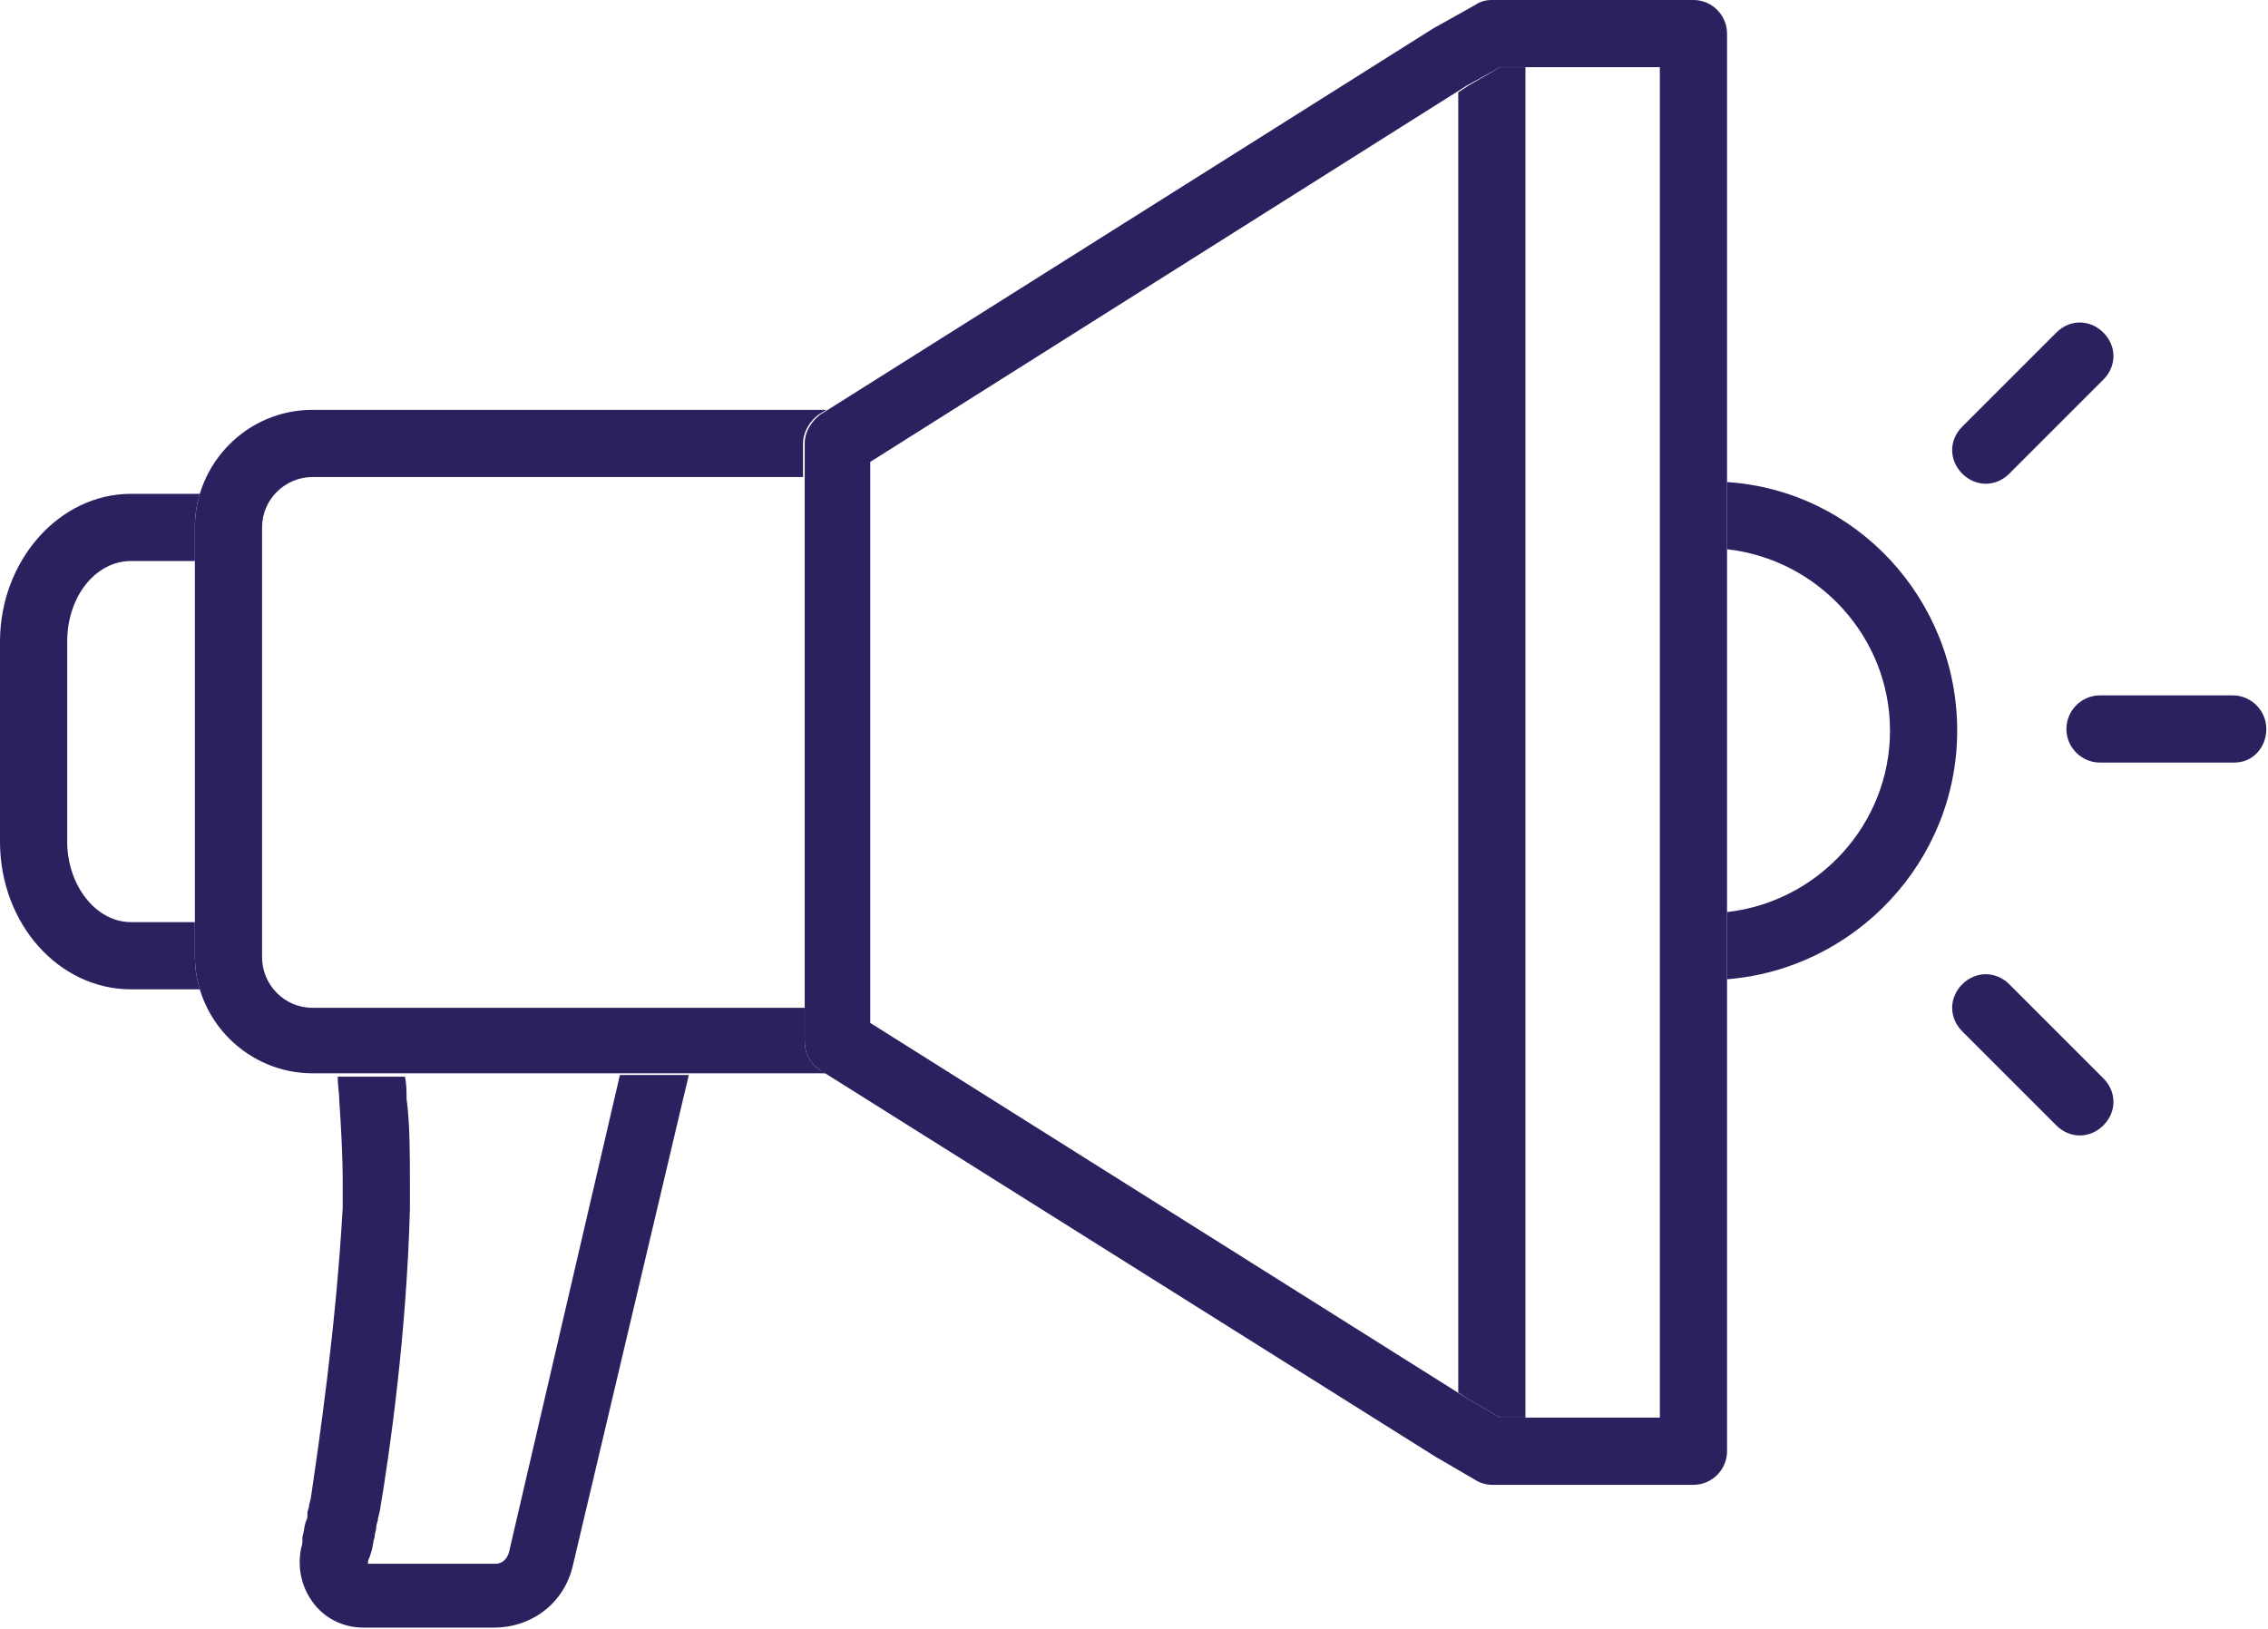
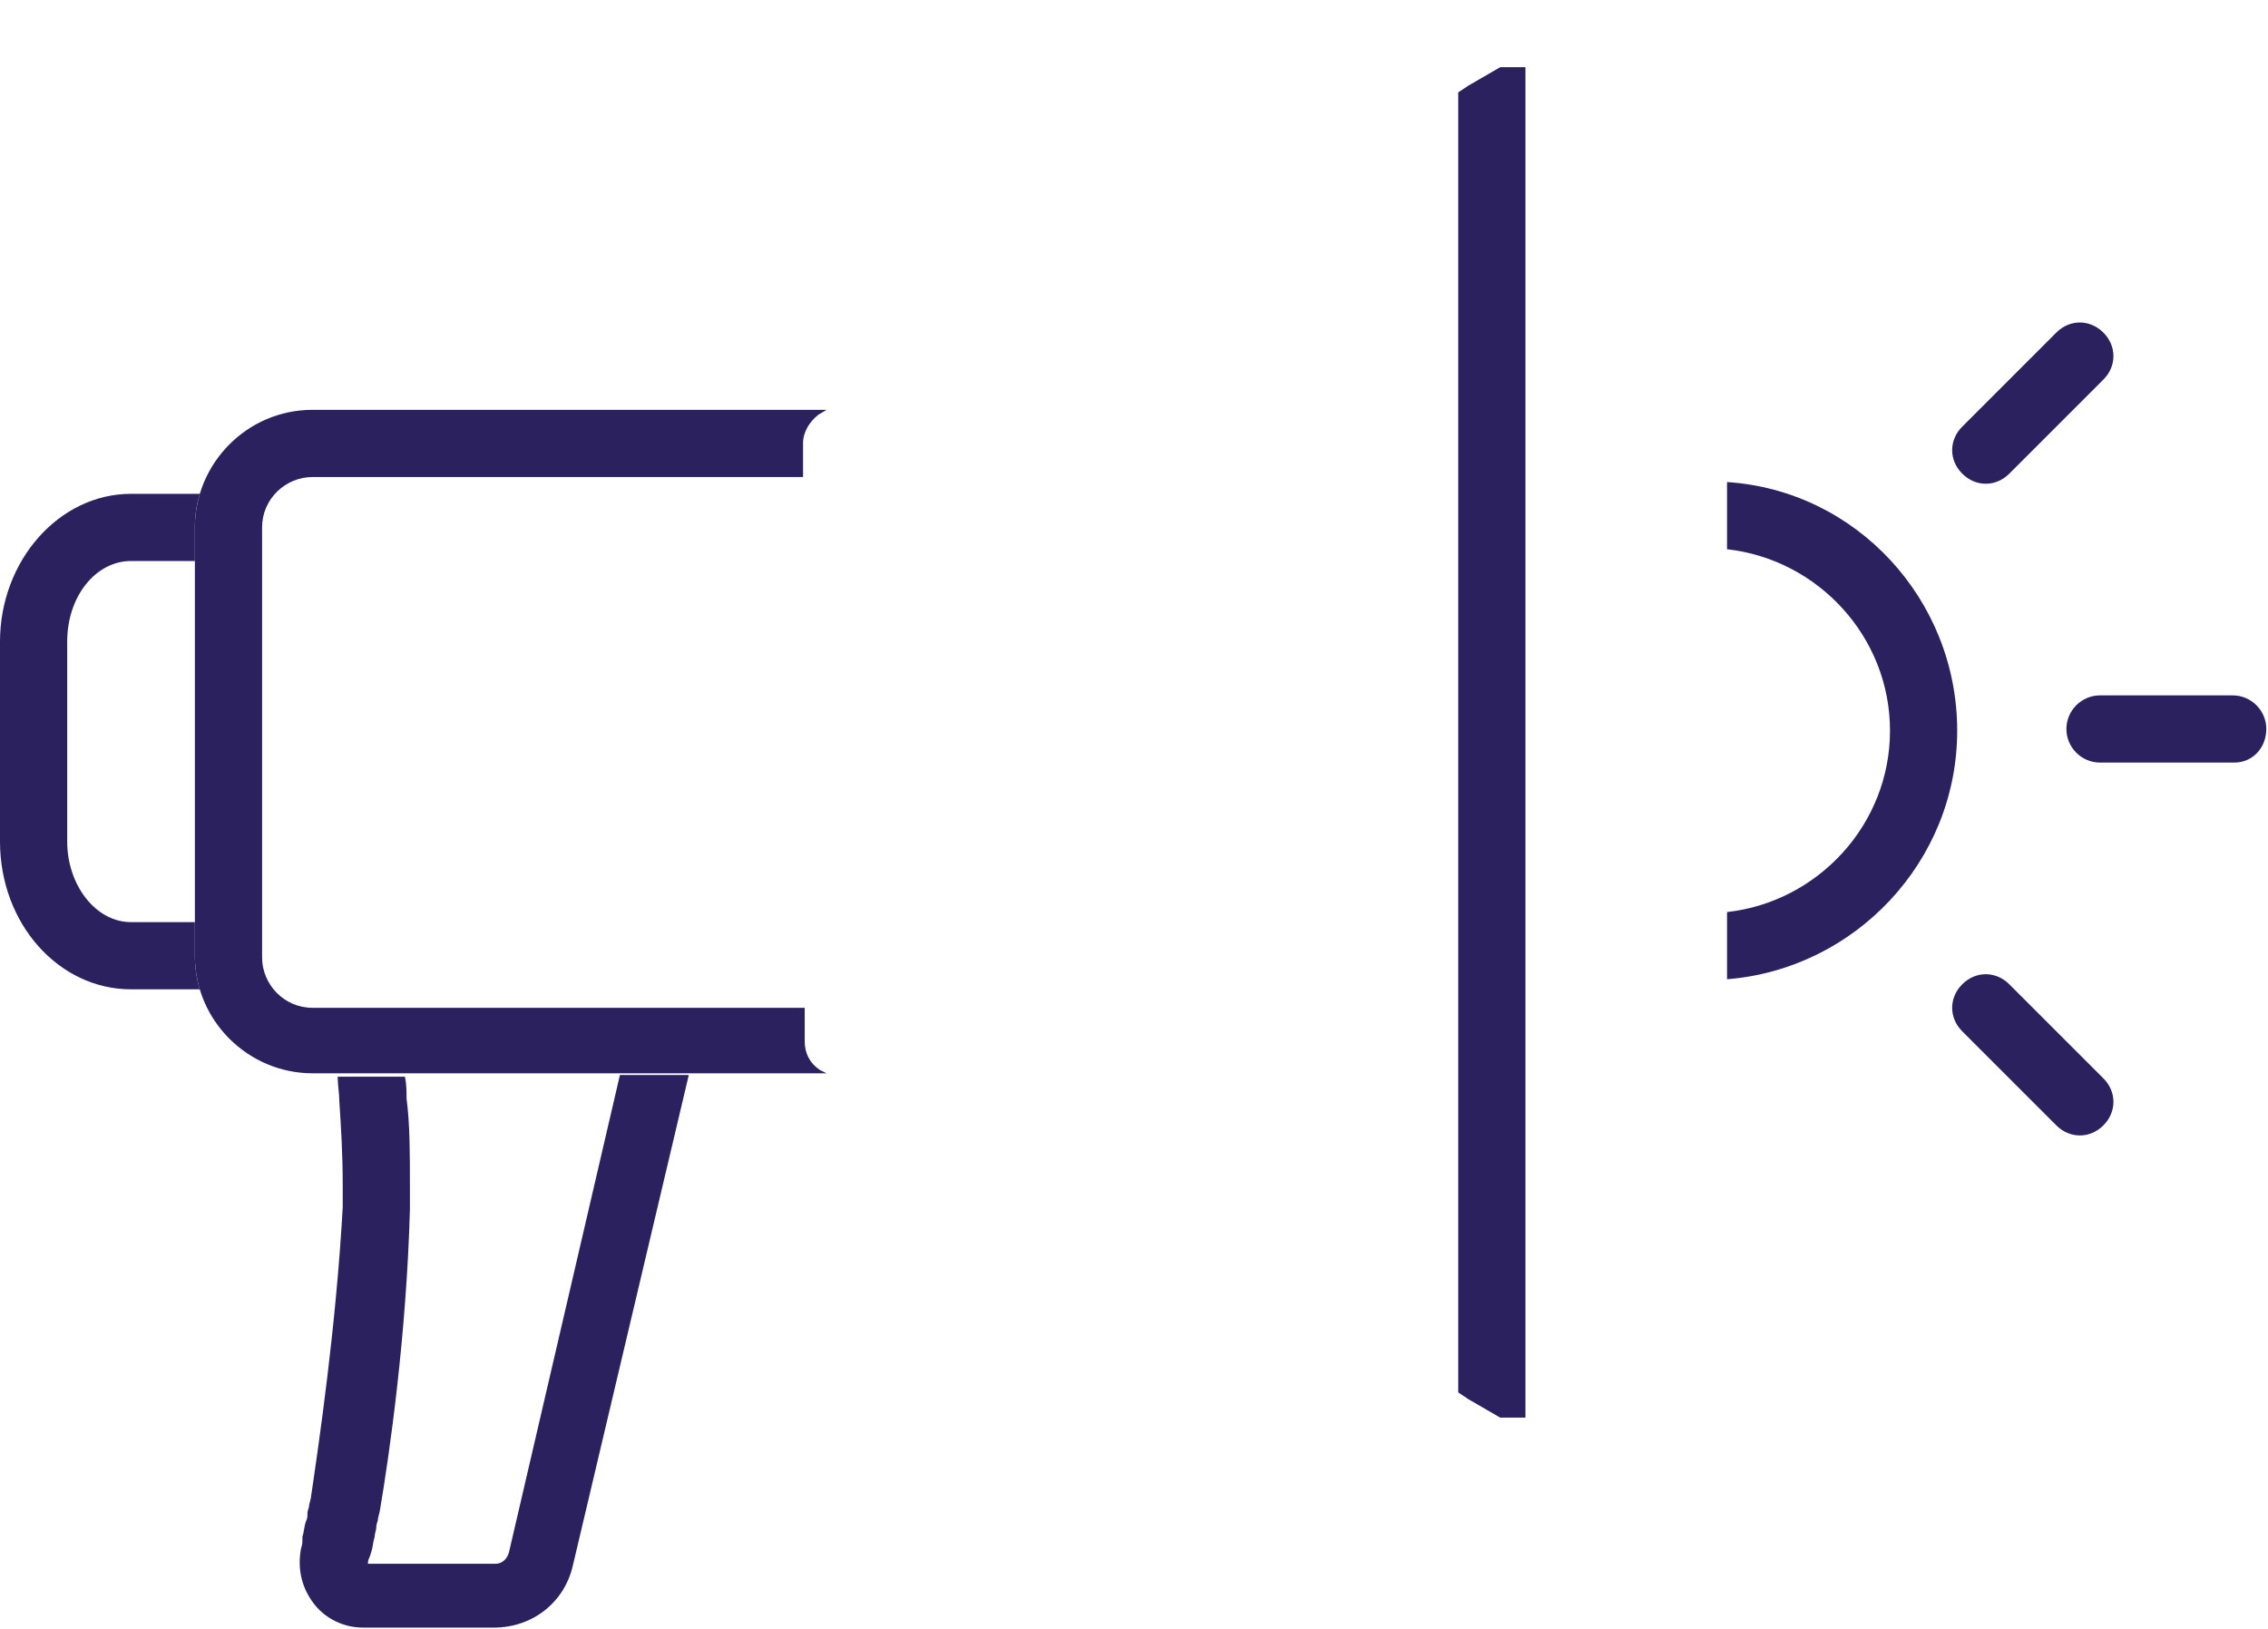
<svg xmlns="http://www.w3.org/2000/svg" version="1.1" id="Layer_1" x="0px" y="0px" viewBox="0 0 135 97" style="enable-background:new 0 0 135 97;" xml:space="preserve">
  <style type="text/css">
	.st0{fill:#2B215F;}
</style>
  <g>
    <path class="st0" d="M133,45.4H125c-1.1,0-2-0.9-2-2s0.9-2,2-2h7.9c1.1,0,2,0.9,2,2S134.1,45.4,133,45.4z" />
    <path class="st0" d="M123.8,67.6c-0.5,0-1-0.2-1.4-0.6l-5.6-5.6c-0.8-0.8-0.8-2,0-2.8c0.8-0.8,2-0.8,2.8,0l5.6,5.6   c0.8,0.8,0.8,2,0,2.8C124.8,67.4,124.3,67.6,123.8,67.6z" />
    <path class="st0" d="M118.2,28.8c-0.5,0-1-0.2-1.4-0.6c-0.8-0.8-0.8-2,0-2.8l5.6-5.6c0.8-0.8,2-0.8,2.8,0c0.8,0.8,0.8,2,0,2.8   l-5.6,5.6C119.2,28.6,118.7,28.8,118.2,28.8z" />
    <polygon class="st0" points="90.8,84.4 90.8,4 89.3,4 87.4,5.1 86.8,5.5 86.8,82.9 87.4,83.3 89.3,84.4  " />
-     <path class="st0" d="M100.8,88.4h-12c-0.3,0-0.7-0.1-1-0.3l-2.4-1.4L48.8,63.7c-0.6-0.4-0.9-1-0.9-1.7V26.4c0-0.7,0.4-1.3,0.9-1.7   l36.5-23l2.5-1.4c0.3-0.2,0.6-0.3,1-0.3h12c1.1,0,2,0.9,2,2v84.4C102.8,87.5,101.9,88.4,100.8,88.4z M89.3,84.4h9.5V4h-9.5l-2,1.1   L51.8,27.5v33.4l35.6,22.4L89.3,84.4z" />
    <path class="st0" d="M102.8,28.7v4c5.4,0.6,9.7,5.2,9.7,10.8c0,5.6-4.3,10.2-9.7,10.8v4c7.6-0.6,13.7-7,13.7-14.8   S110.5,29.2,102.8,28.7z" />
    <path class="st0" d="M11.6,56.9v-2H7.8c-2.1,0-3.8-2.2-3.8-4.8V38.2c0-2.7,1.7-4.8,3.8-4.8h3.8v-2c0-0.7,0.1-1.4,0.3-2H7.8   c-4.3,0-7.8,4-7.8,8.8v11.9c0,4.9,3.5,8.8,7.8,8.8h4.1C11.7,58.3,11.6,57.6,11.6,56.9z" />
    <path class="st0" d="M48.8,63.7c-0.6-0.4-0.9-1-0.9-1.7v-2H18.6c-1.7,0-3-1.4-3-3V31.4c0-1.7,1.4-3,3-3h29.2v-2   c0-0.7,0.4-1.3,0.9-1.7l0.5-0.3H18.6c-3.9,0-7,3.2-7,7v25.5c0,3.9,3.2,7,7,7h30.6L48.8,63.7z" />
    <path class="st0" d="M36.9,64l-6.6,28.4c-0.1,0.4-0.4,0.7-0.8,0.7h-7.6c0-0.1,0-0.2,0.1-0.4l0.1-0.3c0.1-0.3,0.1-0.6,0.2-0.9   c0-0.2,0.1-0.4,0.1-0.6c0-0.2,0.1-0.3,0.1-0.5l0.1-0.4c0.6-3.5,1.6-10.6,1.8-18c0-0.5,0-1,0-1.5c0-1.8,0-3.6-0.2-5.1   c0-0.4,0-0.9-0.1-1.3h-4c0,0.5,0.1,1,0.1,1.5c0.1,1.5,0.2,3.1,0.2,4.9c0,0.5,0,0.9,0,1.4C20,79,19,85.8,18.5,89.2l-0.1,0.4   c0,0.2-0.1,0.3-0.1,0.5c0,0,0,0.1,0,0.1c0,0.1,0,0.2-0.1,0.4c-0.1,0.3-0.1,0.6-0.2,0.9L18,91.8c0,0.2-0.1,0.4-0.1,0.5   c-0.2,1.2,0.1,2.3,0.8,3.2c0.7,0.9,1.8,1.4,2.9,1.4h7.8c2.3,0,4.2-1.5,4.7-3.7L41,64H36.9z" />
  </g>
</svg>